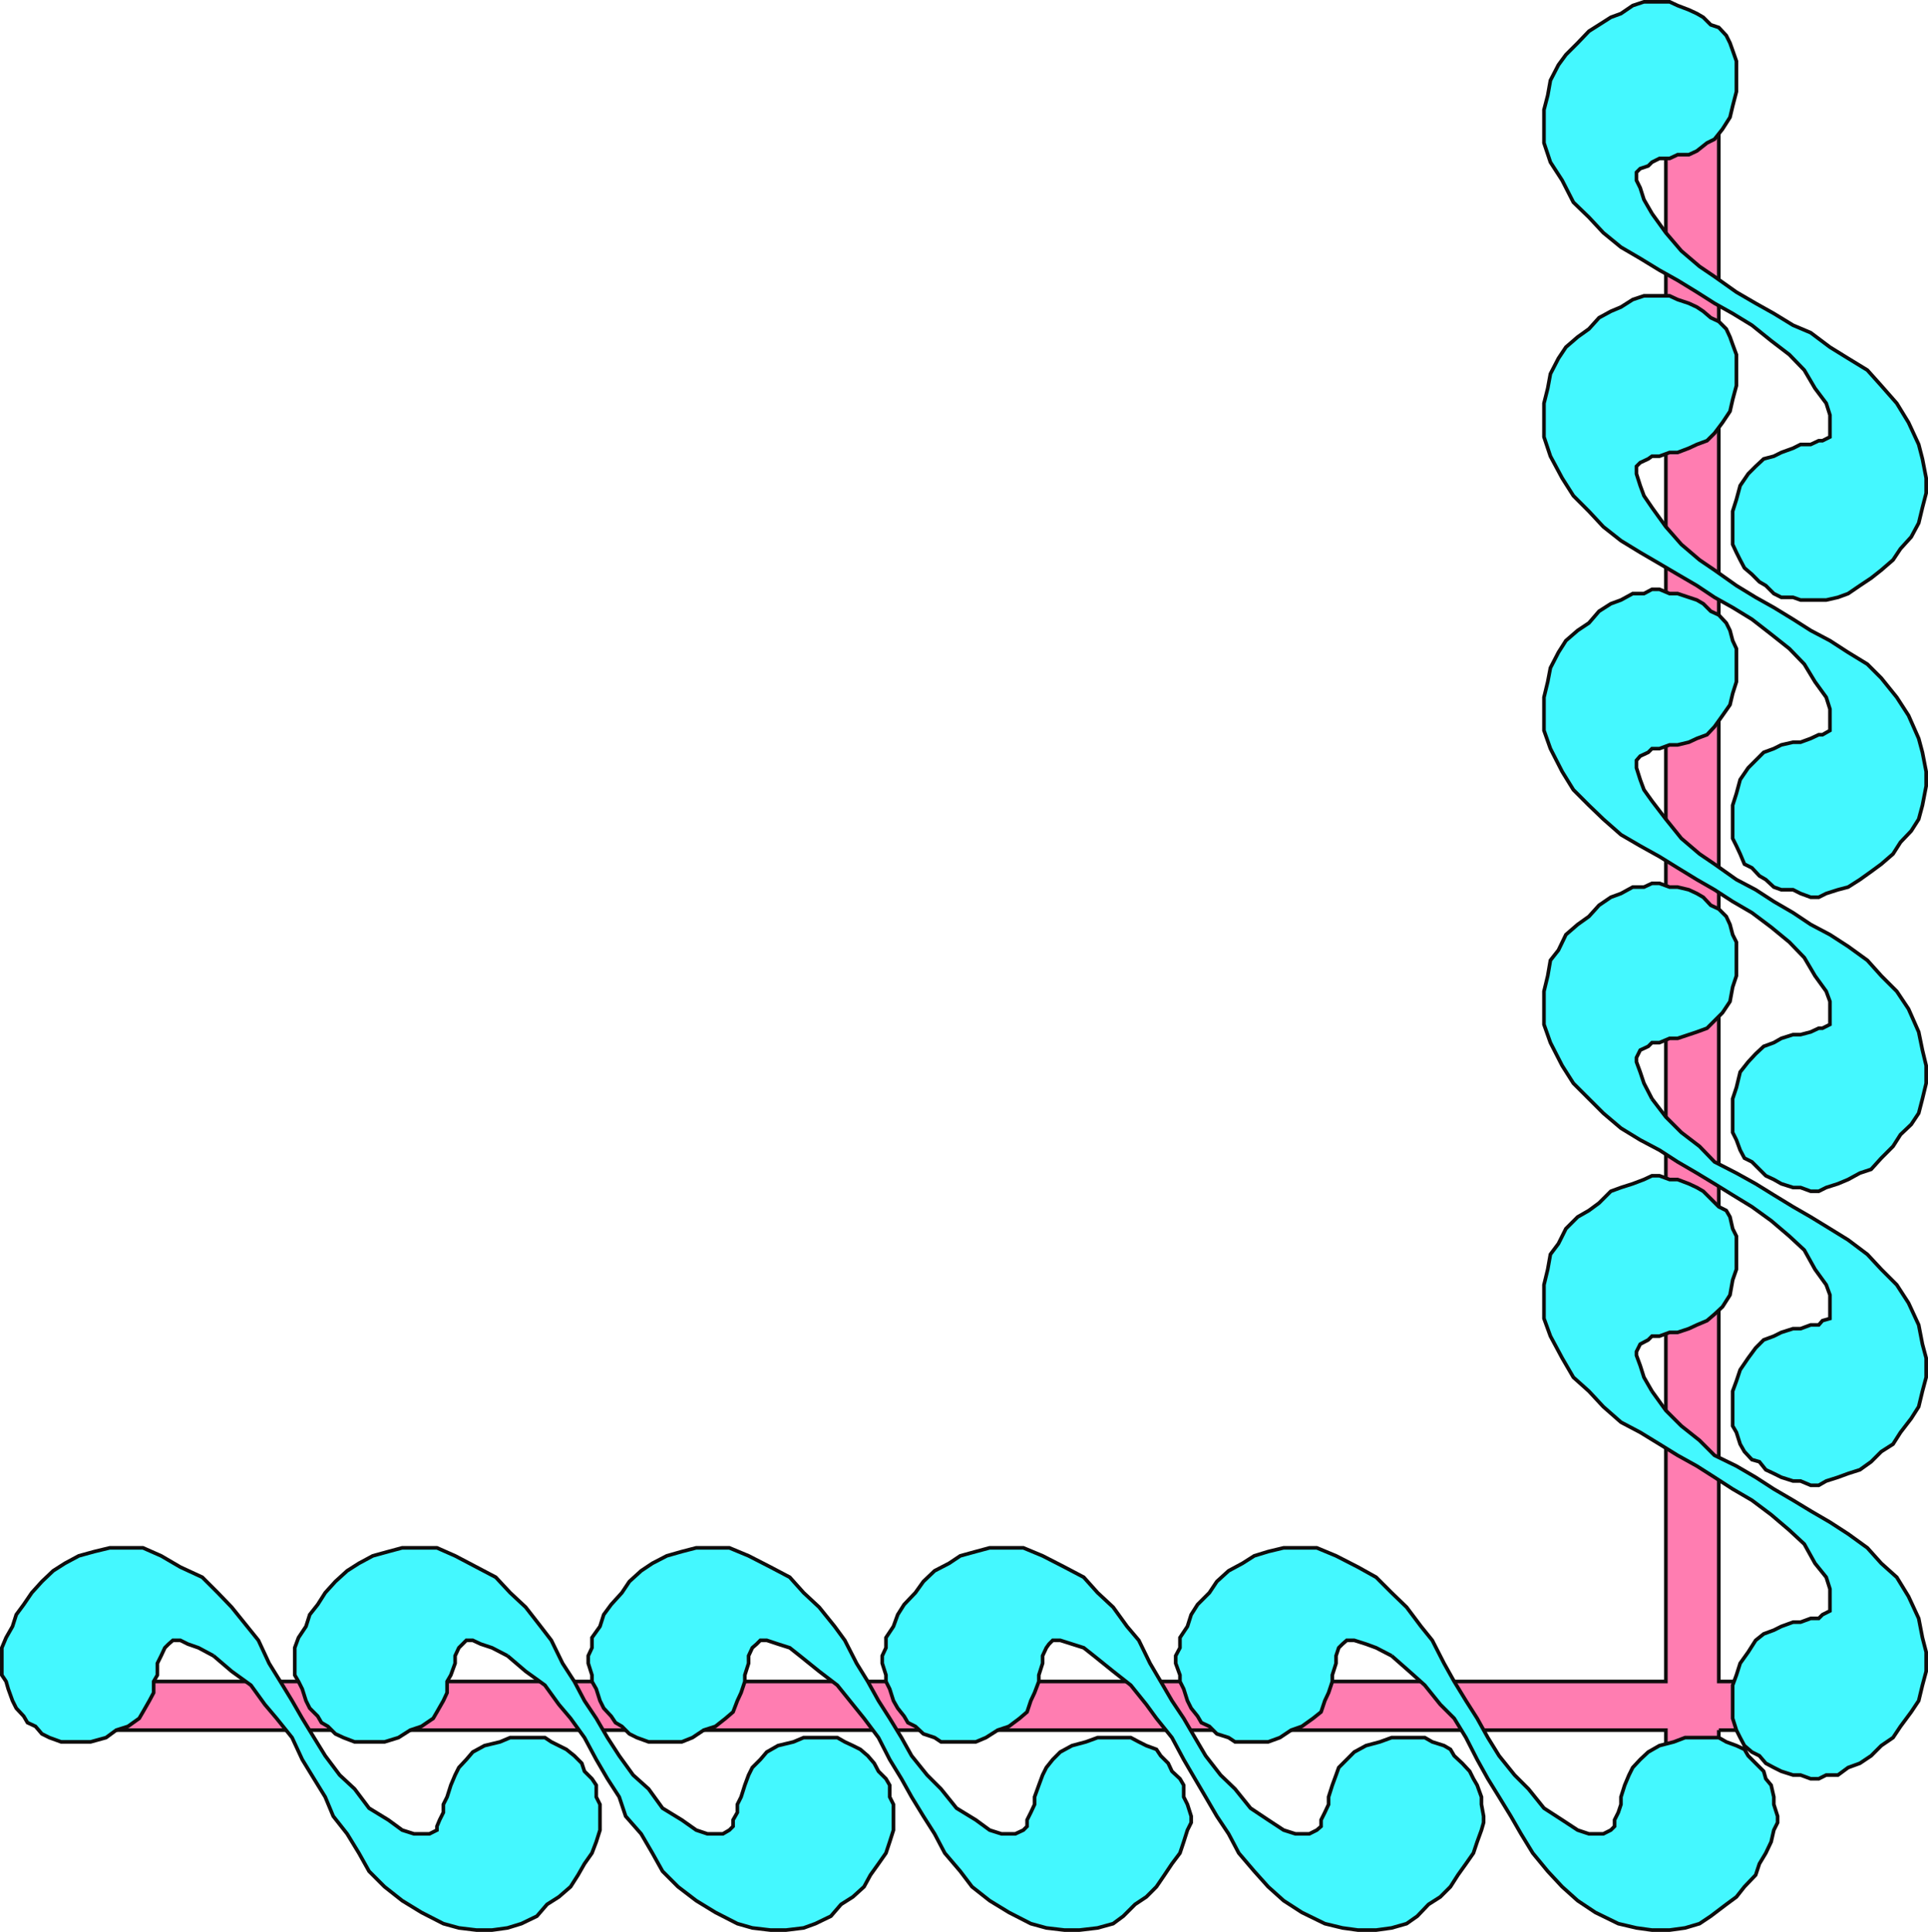
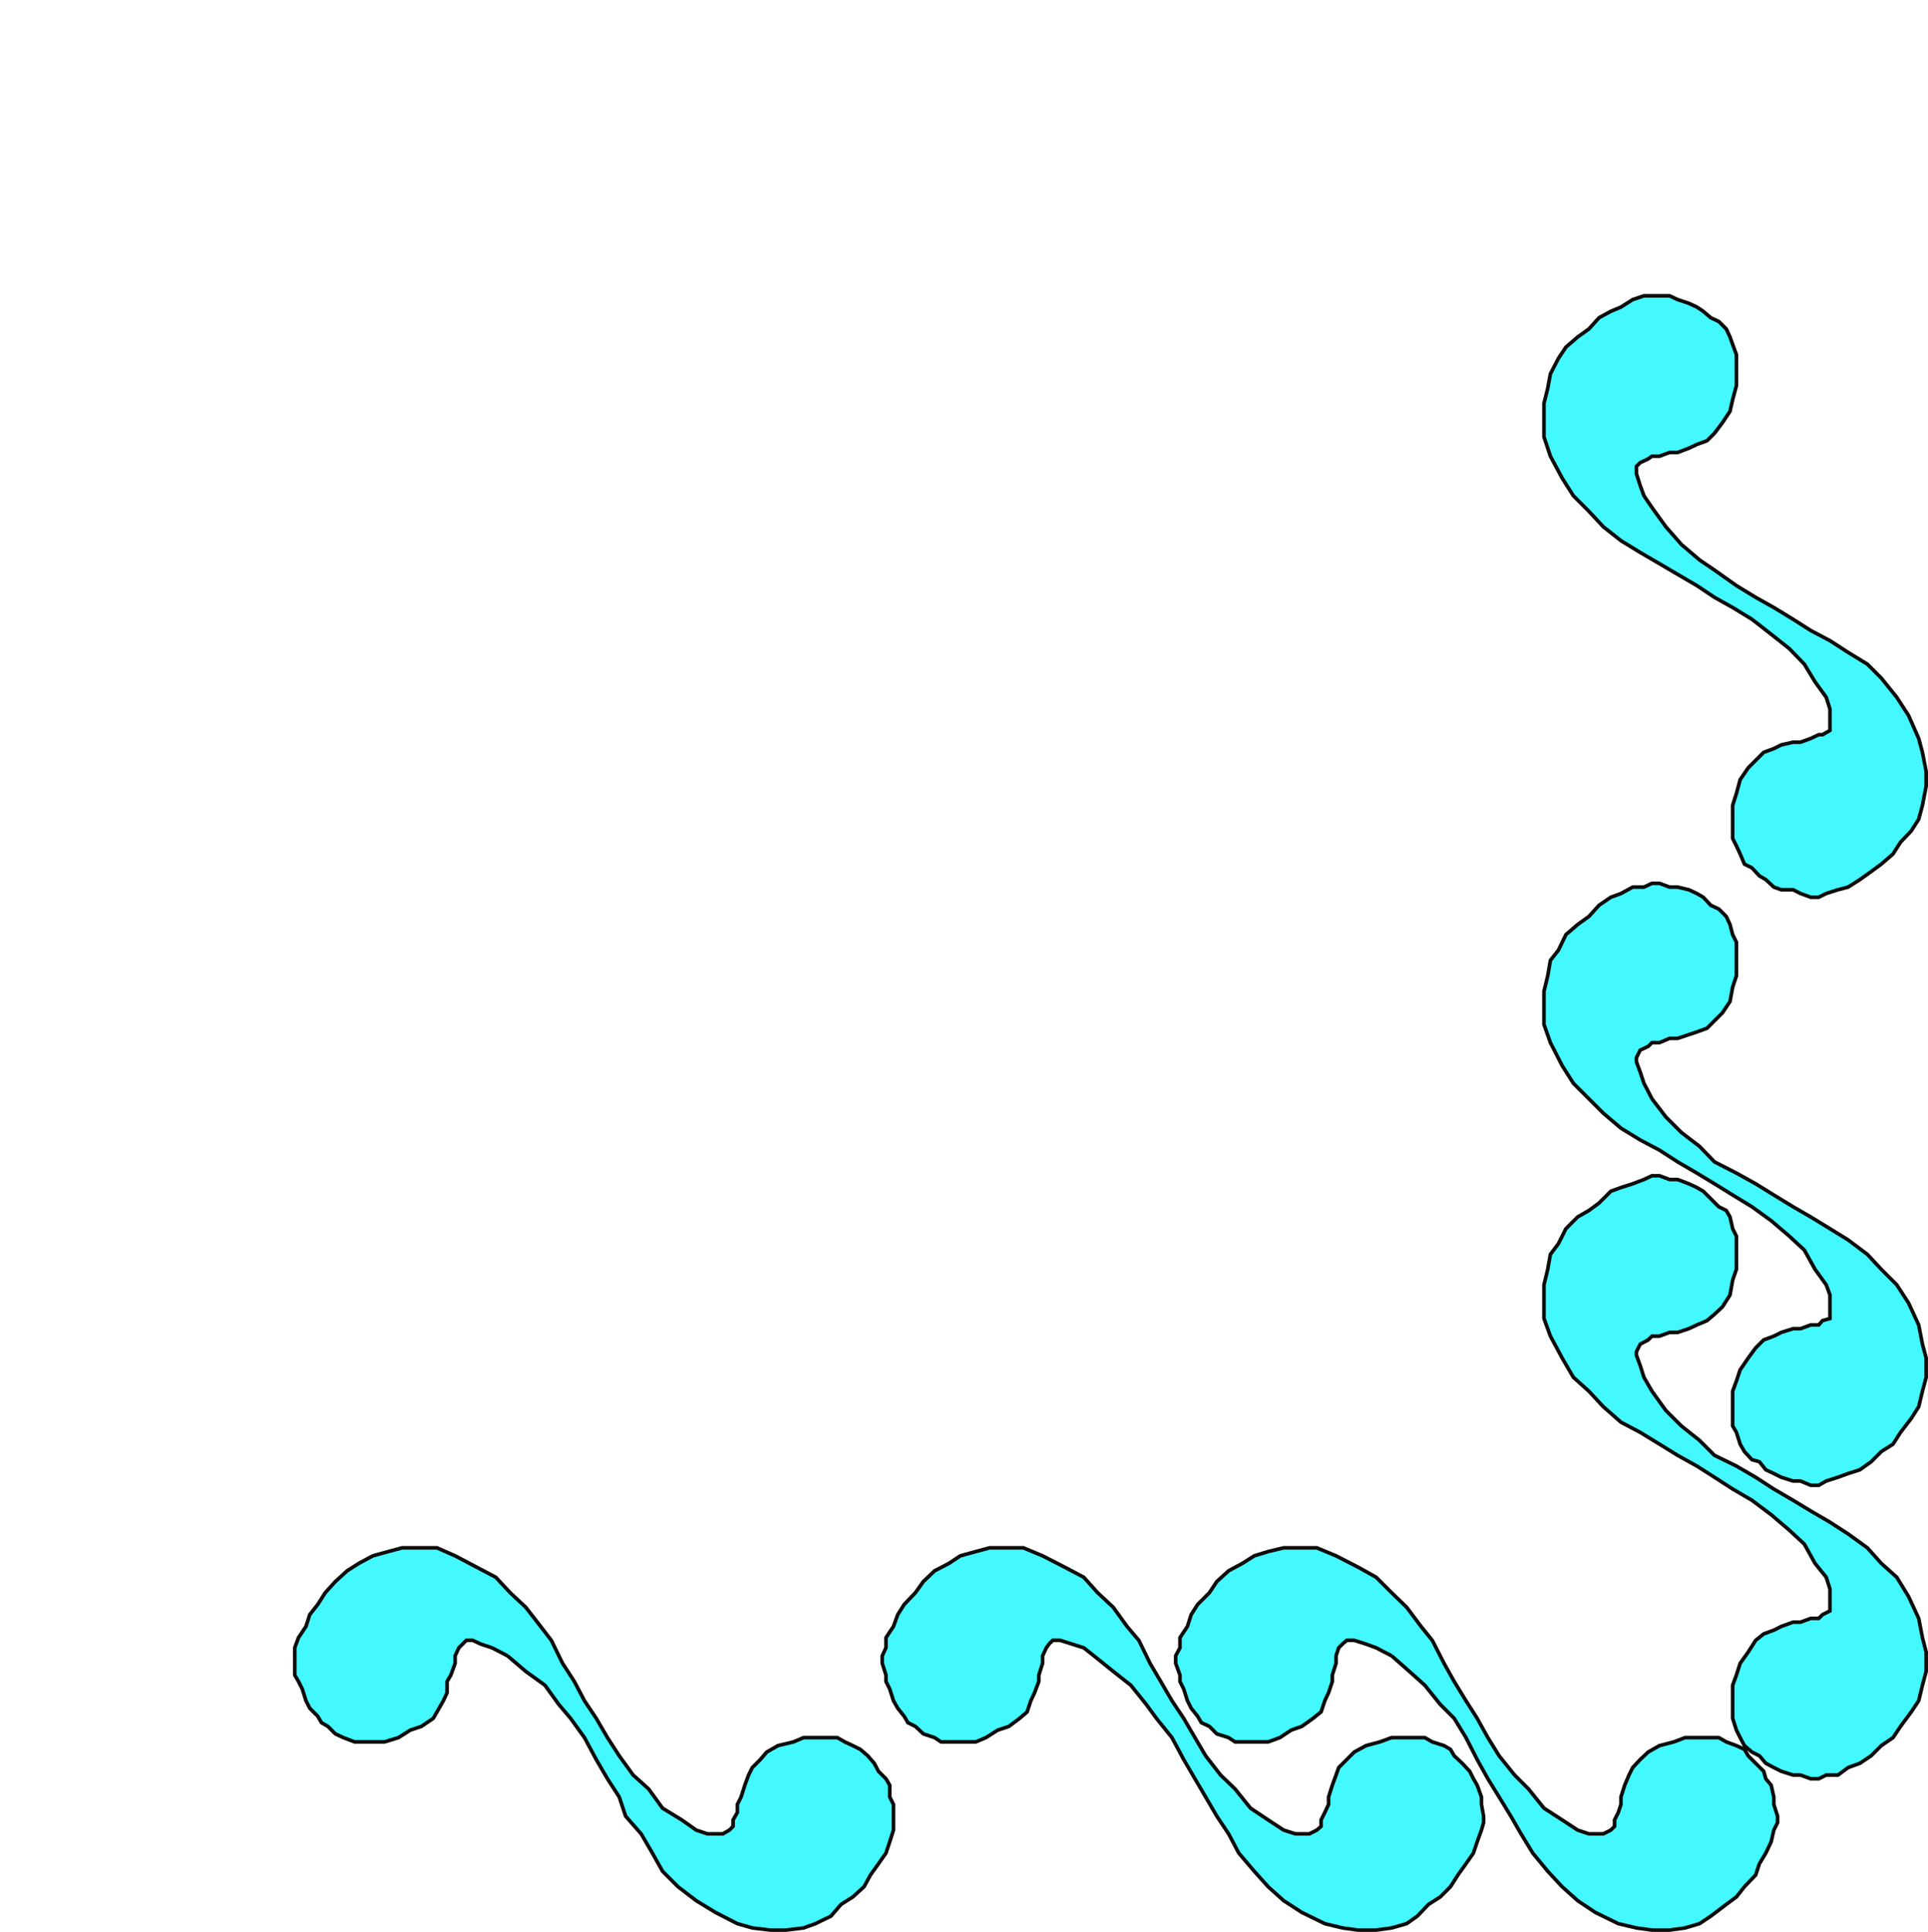
<svg xmlns="http://www.w3.org/2000/svg" width="360.68" height="361.379">
-   <path fill="#ff7db1" stroke="#0e0d0c" stroke-miterlimit="10" stroke-width=".68" d="M321.543 323.64v21.598h-9.902v-21.597H12.84v-9.102h298.8V12.84h9.903v301.7h23.5v9.1h-23.5" />
  <path fill="#44f8ff" stroke="#0e0d0c" stroke-miterlimit="10" stroke-width=".68" d="m260.34 309.738-2.898-1.5-1.899-.699-2.203-.699h-1.398l-.801.7-.7.698-.5 1.5v1.403l-.699 2.199v1.2l-.699 2.1-.703 1.5-.7 2.098-1.5 1.2-2.097 1.5-2 .703-2.101 1.398-2.2.801h-6.199l-1.203-.8-2.2-.7-1.398-1.402-1.5-.7-.699-1.199-1.203-1.5-.7-1.398-.698-2.203-.7-1.399v-1.199l-.8-2.2v-1.402l.8-1.5v-1.898l1.399-2.102.699-2.199 1.203-1.898 2.2-2.203 1.398-2.098 2.199-2 2.602-1.402 2.199-1.399 2.601-.8 2.899-.7h6.199l3.602 1.5 4.101 2.102 3.399 1.898 2.898 2.899 2.8 2.703 2.7 3.597 2.102 2.602 2.199 4.3 1.902 3.4 2.2 3.6 2.097 3.298 2 3.601 2.102 3.399 2.898 3.601 2.602 2.602 2.898 3.597 3.402 2.2 2.899 1.902 2.101.7h2.7l1.398-.7.703-.7v-1.202l.7-1.399.5-1.5v-1.398l.699-2.203.8-1.899.7-1.398 1.398-1.5 1.5-1.403 2.102-1.199 2.699-.699 2.101-.8h6.301l1.399.8 1.898.7 1.5.698.703 1.2 1.399 1.402 1.5 1.5.398 1.398 1 1.2.5 2.203v1.398l.703 2.2v1.199l-.703 1.402-.5 2.2-1 2.1-1.2 2-.698 2.098-2.102 2.2-1.5 1.902-1.898 1.398-2.899 2.2-2.101 1.402-2.7.8-2.902.4h-3.297l-2.902-.4-3.399-.8-4.3-2.102-3.301-2.199-2.899-2.601-2.699-2.899-2.8-3.398-2.2-3.602-1.902-3.3-2.2-3.598-2.101-3.403-2-3.597-2.098-4.102-2.199-3.601-2.601-2.598-2.899-3.602-2.902-2.597-3.301-2.903m48.703-49.5-1.5-2.597-.703-2.203-.7-1.899v-.699l.7-1.402 1.5-.797.703-.703h1.399l1.898-.7h1.5l2.102-.699 1.5-.699 1.898-.8 1.402-1.2 1.5-1.402 1.399-2.2.5-2.8.699-2v-6.2l-.7-1.398-.5-2.2-.698-1.202-1.399-.7-1.5-1.5-1.402-1.398-1.2-.7-1.5-.702-2.101-.797h-1.5l-1.898-.703h-1.399l-1.5.703-2.101.797-2.2.703-1.902.699-2.2 2.2-1.898 1.398-2.101 1.203-2.2 2.199-1.398 2.8-1.5 2-.5 2.798-.703 2.902v6.3l1.203 3.298 2.2 4.101 2.097 3.602 2.902 2.597 2.7 2.903 3.3 2.898 3.598 1.899 3.602 2.203 3.398 2.097 3.602 2 3.3 2.102 3.399 2.2 3.601 2.1 3.598 2.7 3.402 2.898 2.801 2.602 2 3.598 2.098 2.601.699 2.2v4.101l-1.398.7-.7.698h-1.5l-1.902.7h-1.398l-2.2.8-1.402.7-1.898.703-1.5 1.199-1.399 2.2-1.5 2.1-.703 2.2-.7 1.898v6.2l.7 2.203.703 1.398.797 1.5 1.402 1.2 1.399.699 1.199 1.402 1.5.8 1.402.7 2.2.7h1.398l1.902.698h1.5l1.399-.699h2.199l1.902-1.398 2.2-.801 2.101-1.402 1.899-1.899 2.199-1.5 1.402-2.101 2-2.7 1.399-2.097.699-2.903.699-2.597v-3.602l-.7-2.699-.698-3.602-1.899-4.097-2.203-3.602-2.898-2.601-2.602-2.899-3.598-2.601-3.402-2.2-3.598-2.097-3.3-2-3.602-2.102-3.398-2.199-3.602-2.102-4.098-2-2.8-2.8-3.399-2.7-2.902-2.898-2.598-3.602" />
  <path fill="#44f8ff" stroke="#0e0d0c" stroke-miterlimit="10" stroke-width=".68" d="m204.64 309.738-1.898-1.5-2.199-.699-2.203-.699h-1.398l-.7.7-.5.698-.699 1.5v1.403l-.703 2.199v1.2l-.797 2.1-.703 1.5-.7 2.098-1.398 1.2-2 1.5-2.101.703-2.2 1.398-1.898.801h-6.5l-1.203-.8-2.098-.7-1.5-1.402-1.402-.7-.7-1.199-1.198-1.5-.801-1.398-.7-2.203-.699-1.399v-1.199l-.699-2.2v-1.402l.7-1.5v-1.898l1.398-2.102.8-2.199 1.2-1.898 2.101-2.203 1.5-2.098 2.098-2 2.703-1.402 2.098-1.399 2.902-.8 2.598-.7h6.3l3.602 1.5 4.098 2.102 3.601 1.898 2.598 2.899 2.902 2.703 2.598 3.597 2.203 2.602 2.098 4.3 2 3.4 2.101 3.6 2.2 3.298 2.101 3.601 2 3.399 2.797 3.601 2.703 2.602 2.899 3.597 3.3 2.2 2.899 1.902 2.199.7h2.602l1.398-.7.8-.7v-1.202l.7-1.399.703-1.5v-1.398l.7-2.203.699-1.899.5-1.398 1.5-1.5 1.398-1.403 2.203-1.199 2.598-.699 2.199-.8h6.203l1.399.8 2.199.7 1.199.698.703 1.2 1.5 1.402 1.399 1.5.699 1.398.699 1.2.8 2.203v1.398l.403 2.2v1.199l-.402 1.402-.801 2.2-.7 2.1-1.398 2-1.5 2.098-1.402 2.2-1.898 1.902-2.2 1.398-2.101 2.2-2 1.402-2.801.8-2.898.4h-3.399l-2.902-.4-3.301-.8-4.297-2.102-3.402-2.199-2.899-2.601-2.601-2.899-2.899-3.398-1.902-3.602-2.2-3.3-2.097-3.598-2-3.403-2.101-3.597-2.2-4.102-2.902-3.601-1.898-2.598-2.899-3.602-3.3-2.597-3.602-2.903M309.043 205.54l-1.5-2.9-.703-2.1-.7-1.9v-.8l.7-1.402 1.5-.7.703-.699h1.399l1.898-.8h1.5l2.102-.7 1.5-.5 1.898-.699 2.902-2.902 1.399-2.098.5-2.7.699-2.1v-6.302l-.7-1.398-.5-1.902-.698-1.5-1.399-1.399-1.5-.699-1.402-1.5-1.2-.7-1.5-.702-2.101-.5h-1.5l-1.898-.7h-1.399l-1.5.7h-2.101l-2.2 1.203-1.902.699-2.2 1.5-1.898 2.098-2.101 1.5-2.2 1.902-1.398 2.898-1.5 1.903-.5 2.898-.703 2.899v6.203l1.203 3.398 2.2 4.301 2.097 3.3 2.902 2.9 2.7 2.698 3.3 2.801 3.598 2.2 3.602 1.902 3.398 2.199 3.602 2.098 3.3 2 3.399 2.101 3.601 2.2 3.598 2.601 3.402 2.898 2.801 2.602 2 3.598 2.098 2.902.699 1.898v4.403l-1.398.398-.7.801h-1.5l-1.902.7h-1.398l-2.2.698-1.402.7-1.898.703-1.5 1.5-1.399 1.898-1.5 2.2-.703 2.101-.7 1.898v6.5l.7 1.2.703 2.203.797 1.398 1.402 1.5 1.399.399 1.199 1.5 1.5.703 1.402.699 2.2.7h1.398l1.902.8h1.5l1.399-.8 2.199-.7 1.902-.7 2.2-.702 2.101-1.5 1.899-1.899 2.199-1.398 1.402-2.203 2-2.598 1.399-2.2.699-2.902.699-2.597v-3.602l-.7-2.601-.698-3.598-1.899-4.102-2.203-3.398-2.898-2.902-2.602-2.797-3.598-2.703-3.402-2.098-3.598-2.2-3.3-1.902-3.602-2.199-3.398-2.101-3.602-2-4.098-2.098-2.8-2.902-3.399-2.598-2.902-2.902-2.598-3.399" />
-   <path fill="#44f8ff" stroke="#0e0d0c" stroke-miterlimit="10" stroke-width=".68" d="m149.64 309.738-1.898-1.5-2.199-.699-2.101-.699h-1.2l-.699.7-.8.698-.7 1.5v1.403l-.703 2.199v1.2l-.7 2.1-.698 1.5-.801 2.098-1.399 1.2-1.902 1.5-2.2.703-2.097 1.398-2 .801h-6.203l-2.2-.8-1.398-.7-1.402-1.402-1.2-.7-.8-1.199-1.398-1.5-.7-1.398-.699-2.203-.8-1.399v-1.199l-.7-2.2v-1.402l.7-1.5v-1.898l1.5-2.102.699-2.199 1.398-1.898 2-2.203 1.402-2.098 2.2-2 2.101-1.402 2.7-1.399 2.8-.8 2.7-.7h6.199l3.601 1.5 4.098 2.102 3.601 1.898 2.598 2.899 2.902 2.703 2.899 3.597 1.902 2.602 2.2 4.3 2.097 3.4 2 3.6 2.102 3.298 2.199 3.601 1.902 3.399 2.899 3.601 2.601 2.602 2.899 3.597 3.601 2.2 2.598 1.902 2.199.7h2.602l1.5-.7.699-.7v-1.202l.699-1.399.703-1.5v-1.398l.797-2.203.703-1.899.7-1.398 1.199-1.5 1.398-1.403 2.203-1.199 2.598-.699 2.199-.8h6.203l1.5.8 1.399.7 1.898.698.8 1.2 1.403 1.402.7 1.5 1.5 1.398.699 1.2v2.203l.699 1.398.699 2.2v1.199l-.7 1.402-.698 2.2-.7 2.1-1.5 2-1.402 2.098-1.5 2.2-1.898 1.902-2.102 1.398-2.2 2.2-1.898 1.402-2.902.8-3.398.4h-2.801l-3.399-.4-2.902-.8-4.098-2.102-3.601-2.199-3.301-2.601-2.2-2.899-2.898-3.398-1.902-3.602-2.098-3.3-2.199-3.598-1.902-3.403-2.2-3.597-2.101-4.102-2.7-3.601-2.097-2.598-2.902-3.602-3.399-2.597-3.601-2.903M309.043 149.84l-1.5-2.102-.703-1.898-.7-2.2v-1.402l.7-.8 1.5-.7.703-.699h1.399l1.898-.699h1.5l2.102-.5 1.5-.7 1.898-.702 1.402-1.5 1.5-2.098 1.399-2 .5-2.102.699-2.199v-6.199l-.7-1.5-.5-1.902-.698-1.399-1.399-1.5-1.5-.699-1.402-1.402-1.2-.7-1.5-.5-2.101-.699h-1.5l-1.898-.8h-1.399l-1.5.8h-2.101l-2.2 1.2-1.902.699-2.2 1.402-1.898 2.2-2.101 1.398-2.2 1.902-1.398 2.2-1.5 2.898-.5 2.601-.703 2.899v6.203l1.203 3.398 2.2 4.301 2.097 3.398 2.902 2.903 2.7 2.597 3.3 2.903 3.598 2.097 3.602 2 3.398 2.102 3.602 2.2 3.3 1.898 3.399 2.203 3.601 2.097 3.598 2.7 3.402 2.8 2.801 2.903 2 3.398 2.098 2.899.699 1.902v4.3l-1.398.7h-.7l-1.5.7-1.902.5h-1.398l-2.2.698-1.402.801-1.898.7-1.5 1.402-1.399 1.5-1.5 1.898-.703 2.899-.7 2.101v6.301l.7 1.398.703 1.903.797 1.5 1.402.699 2.598 2.598 1.5.703 1.402.797 2.2.703h1.398l1.902.699h1.5l1.399-.7 2.199-.702 1.902-.797 2.2-1.203 2.101-.7 1.899-2.097 2.199-2.203 1.402-2.2 2-1.898 1.399-2.102.699-2.699.699-2.898v-3.301l-.7-2.902-.698-3.399-1.899-4.3-2.203-3.301-2.898-2.899-2.602-2.898-3.598-2.602-3.402-2.199-3.598-1.902-3.3-2.2-3.602-2.097-3.398-2.203-3.602-1.899-4.098-2.898-2.8-1.903-3.399-2.898-2.902-3.602-2.598-3.398" />
  <path fill="#44f8ff" stroke="#0e0d0c" stroke-miterlimit="10" stroke-width=".68" d="m94.942 309.738-2.899-1.5-2.101-.699-1.5-.699h-1.2l-.699.7-.703.698-.7 1.5v1.403l-.8 2.199-.7 1.2v2.1l-.698 1.5-1.2 2.098-.699 1.2-2.203 1.5-2.098.703-2.199 1.398-2.601.801H66.34l-2.098-.8-1.5-.7-1.402-1.402-1.2-.7-.698-1.199-1.5-1.5-.7-1.398-.699-2.203-.703-1.399-.7-1.199v-5.102l.7-1.898 1.402-2.102.7-2.199 1.5-1.898 1.398-2.203 1.902-2.098 2.2-2 2.199-1.402 2.601-1.399 2.899-.8 2.601-.7h6.5l3.399 1.5 4 2.102 3.601 1.898 2.7 2.899 2.898 2.703 2.8 3.597 2 2.602 2.102 4.3 2.2 3.4 1.898 3.6 2.203 3.298 2.098 3.601 2.199 3.399 2.602 3.601 2.898 2.602 2.602 3.597 3.601 2.2 2.7 1.902 2.097.7h2.902l1.2-.7.699-.7v-1.202l.8-1.399v-1.5l.7-1.398.699-2.203.703-1.899.7-1.398 1.5-1.5 1.199-1.403 2.101-1.199 2.899-.699 1.898-.8h6.3l1.403.8 1.5.7 1.399.698 1.398 1.2 1.203 1.402.797 1.5 1.402 1.398.7 1.2v2.203l.699 1.398v4.801l-.7 2.2-.699 2.1-1.402 2-1.5 2.098-1.2 2.2-2.097 1.902-2.203 1.398-1.898 2.2-2.899 1.402-2.203.8-3.297.4h-2.902l-3.399-.4-2.8-.8-4.102-2.102-3.598-2.199-3.402-2.601-2.898-2.899-1.899-3.398-2.101-3.602-2.899-3.3-1.203-3.598-2.2-3.403-2.097-3.597-2.203-4.102-2.598-3.601-2.199-2.598-2.601-3.602-3.602-2.597-3.398-2.903m214.101-214.8-1.5-2.2-.703-1.898-.7-2.2v-1.402l.7-.699 1.5-.699.703-.5h1.399l1.898-.7h1.5l2.102-.8 1.5-.7 1.898-.702 1.402-1.399 1.5-2 1.399-2.101.5-2.2.699-2.597V66.34l-.7-1.902-.5-1.399-.698-1.5-1.399-1.398-1.5-.703-1.402-1.2-1.2-.8-1.5-.7-2.101-.699-1.5-.699h-4.797l-2.101.7-2.2 1.398-1.902.8-2.2 1.2-1.898 2.101-2.101 1.5-2.2 1.899-1.398 2.101-1.5 2.899-.5 2.703-.703 2.797v6.3l1.203 3.602 2.2 4.098 2.097 3.3 2.902 2.903 2.7 2.898 3.3 2.602 3.598 2.199 3.602 2.098 3.398 2 3.602 2.101 3.3 2.2 3.399 1.902 3.601 2.199 3.598 2.8 3.402 2.7 2.801 2.898 2 3.301 2.098 2.899.699 2.203v4l-1.398.797h-.7l-1.5.703-1.902.699h-1.398l-2.2.5-1.402.7-1.898.698-1.5 1.5-1.399 1.403-1.5 2.199-.703 2.598-.7 2.203v6.199l.7 1.398.703 1.5.797 1.903 1.402.699 1.399 1.5 1.199.7 1.5 1.398 1.402.5h2.2l1.398.703 1.902.699h1.5l1.399-.7 2.199-.702 1.902-.5 2.2-1.399 2.101-1.5 1.899-1.398 2.199-1.903 1.402-2.199 2-2.101 1.399-2.2.699-2.597.699-3.602v-2.699l-.7-3.602-.698-2.597-1.899-4.301-2.203-3.402-2.898-3.598-2.602-2.602-3.598-2.199-3.402-2.199-3.598-1.902-3.3-2.098-3.602-2.2-3.398-1.902-3.602-2.199-4.098-2.898-2.8-1.903-3.399-2.898-2.902-3.3-2.598-3.602" />
-   <path fill="#44f8ff" stroke="#0e0d0c" stroke-miterlimit="10" stroke-width=".68" d="m39.942 309.738-2.801-1.5-2-.699-1.399-.699H32.34l-.797.7-.703.698-.7 1.5-.698 1.403v2.199l-.7 1.2v2.1l-.8 1.5-1.2 2.098-.699 1.2-2.101 1.5-2.2.703-1.902 1.398-2.898.801h-5.5l-2.2-.8-1.402-.7-1.2-1.402-1.5-.7-.698-1.199-1.399-1.5-.703-1.398-.797-2.203-.402-1.399-.801-1.199v-5.102l.8-1.898 1.2-2.102.703-2.199 1.399-1.898 1.5-2.203 1.898-2.098 2.102-2 2.199-1.402 2.601-1.399 2.899-.8 2.902-.7h6.2l3.398 1.5 3.601 2.102 4.098 1.898 2.902 2.899 2.598 2.703 2.902 3.597 2.098 2.602 2 4.3 2.102 3.4 2.199 3.6 1.902 3.298 2.2 3.601 2.097 3.399 2.703 3.601 2.797 2.602 2.703 3.597 3.598 2.2 2.601 1.902 2.2.7h2.898l1.402-.7v-.7l.5-1.202.7-1.399v-1.5l.699-1.398.699-2.203.8-1.899.7-1.398 1.402-1.5 1.2-1.403 2.199-1.199 2.902-.699 1.899-.8h6.5l1.199.8 1.402.7 1.399.698 1.5 1.2 1.398 1.402.5 1.5 1.402 1.398.801 1.2v2.203l.7 1.398v4.801l-.7 2.2-.8 2.1-1.403 2-1.2 2.098-1.398 2.2-2.199 1.902-2.203 1.398-1.898 2.2-2.899 1.402-2.601.8-2.899.4h-2.902l-3.301-.4-2.898-.8-4.102-2.102-3.598-2.199-3.3-2.601-2.899-2.899-1.902-3.398-2.2-3.602-2.601-3.3-1.5-3.598-2.098-3.403-2.199-3.597-1.902-4.102-2.899-3.601-2.199-2.598-2.601-3.602-3.602-2.597-3.398-2.903m269.101-269.8-1.5-2.598-.703-2.2-.7-1.402v-1.5l.7-.699 1.5-.5.703-.699 1.399-.7h1.898l1.5-.702h2.102l1.5-.7 1.898-1.5 1.402-.699 1.5-1.898 1.399-2.203.5-2.098.699-2.7v-5.702l-.7-2-.5-1.399-.698-1.398-1.399-1.5-1.5-.5-1.402-1.403-1.2-.699-1.5-.699-2.101-.8-1.5-.7h-4.797l-2.101.7-2.2 1.5-1.902.698-2.2 1.403-1.898 1.199-2.101 2.2-2.2 2.198-1.398 1.903-1.5 2.898-.5 2.801-.703 2.7v6.198l1.203 3.602 2.2 3.398 2.097 4.102 2.902 2.8 2.7 2.9 3.3 2.698 3.598 2.102 3.602 2.2 3.398 1.898 3.602 2.203 3.3 2.097 3.399 1.903 3.601 2.199 3.598 2.898 3.402 2.602 2.801 2.898 2 3.403 2.098 2.797.699 2.203v4.097l-1.398.7h-.7l-1.5.703h-1.902l-1.398.699-2.2.8-1.402.7-1.898.5-1.5 1.398-1.399 1.403-1.5 2.199-.703 2.598-.7 2.203v6.199l.7 1.5.703 1.398.797 1.5 1.402 1.2 1.399 1.402 1.199.7 1.5 1.5 1.402.698h2.2l1.398.5h4.8l2.2-.5 1.902-.699 2.2-1.5 2.101-1.398 1.899-1.5 2.199-1.903 1.402-2.097 2-2.203 1.399-2.598.699-2.902.699-2.7v-2.8l-.7-3.598-.698-2.7-1.899-4.1-2.203-3.602-2.898-3.297-2.602-2.903-3.598-2.199-3.402-2.101-3.598-2.7-3.3-1.398-3.602-2.2-3.398-1.902-3.602-2.097-4.098-2.903-2.8-1.898-3.399-2.902-2.902-3.399-2.598-3.601" />
</svg>